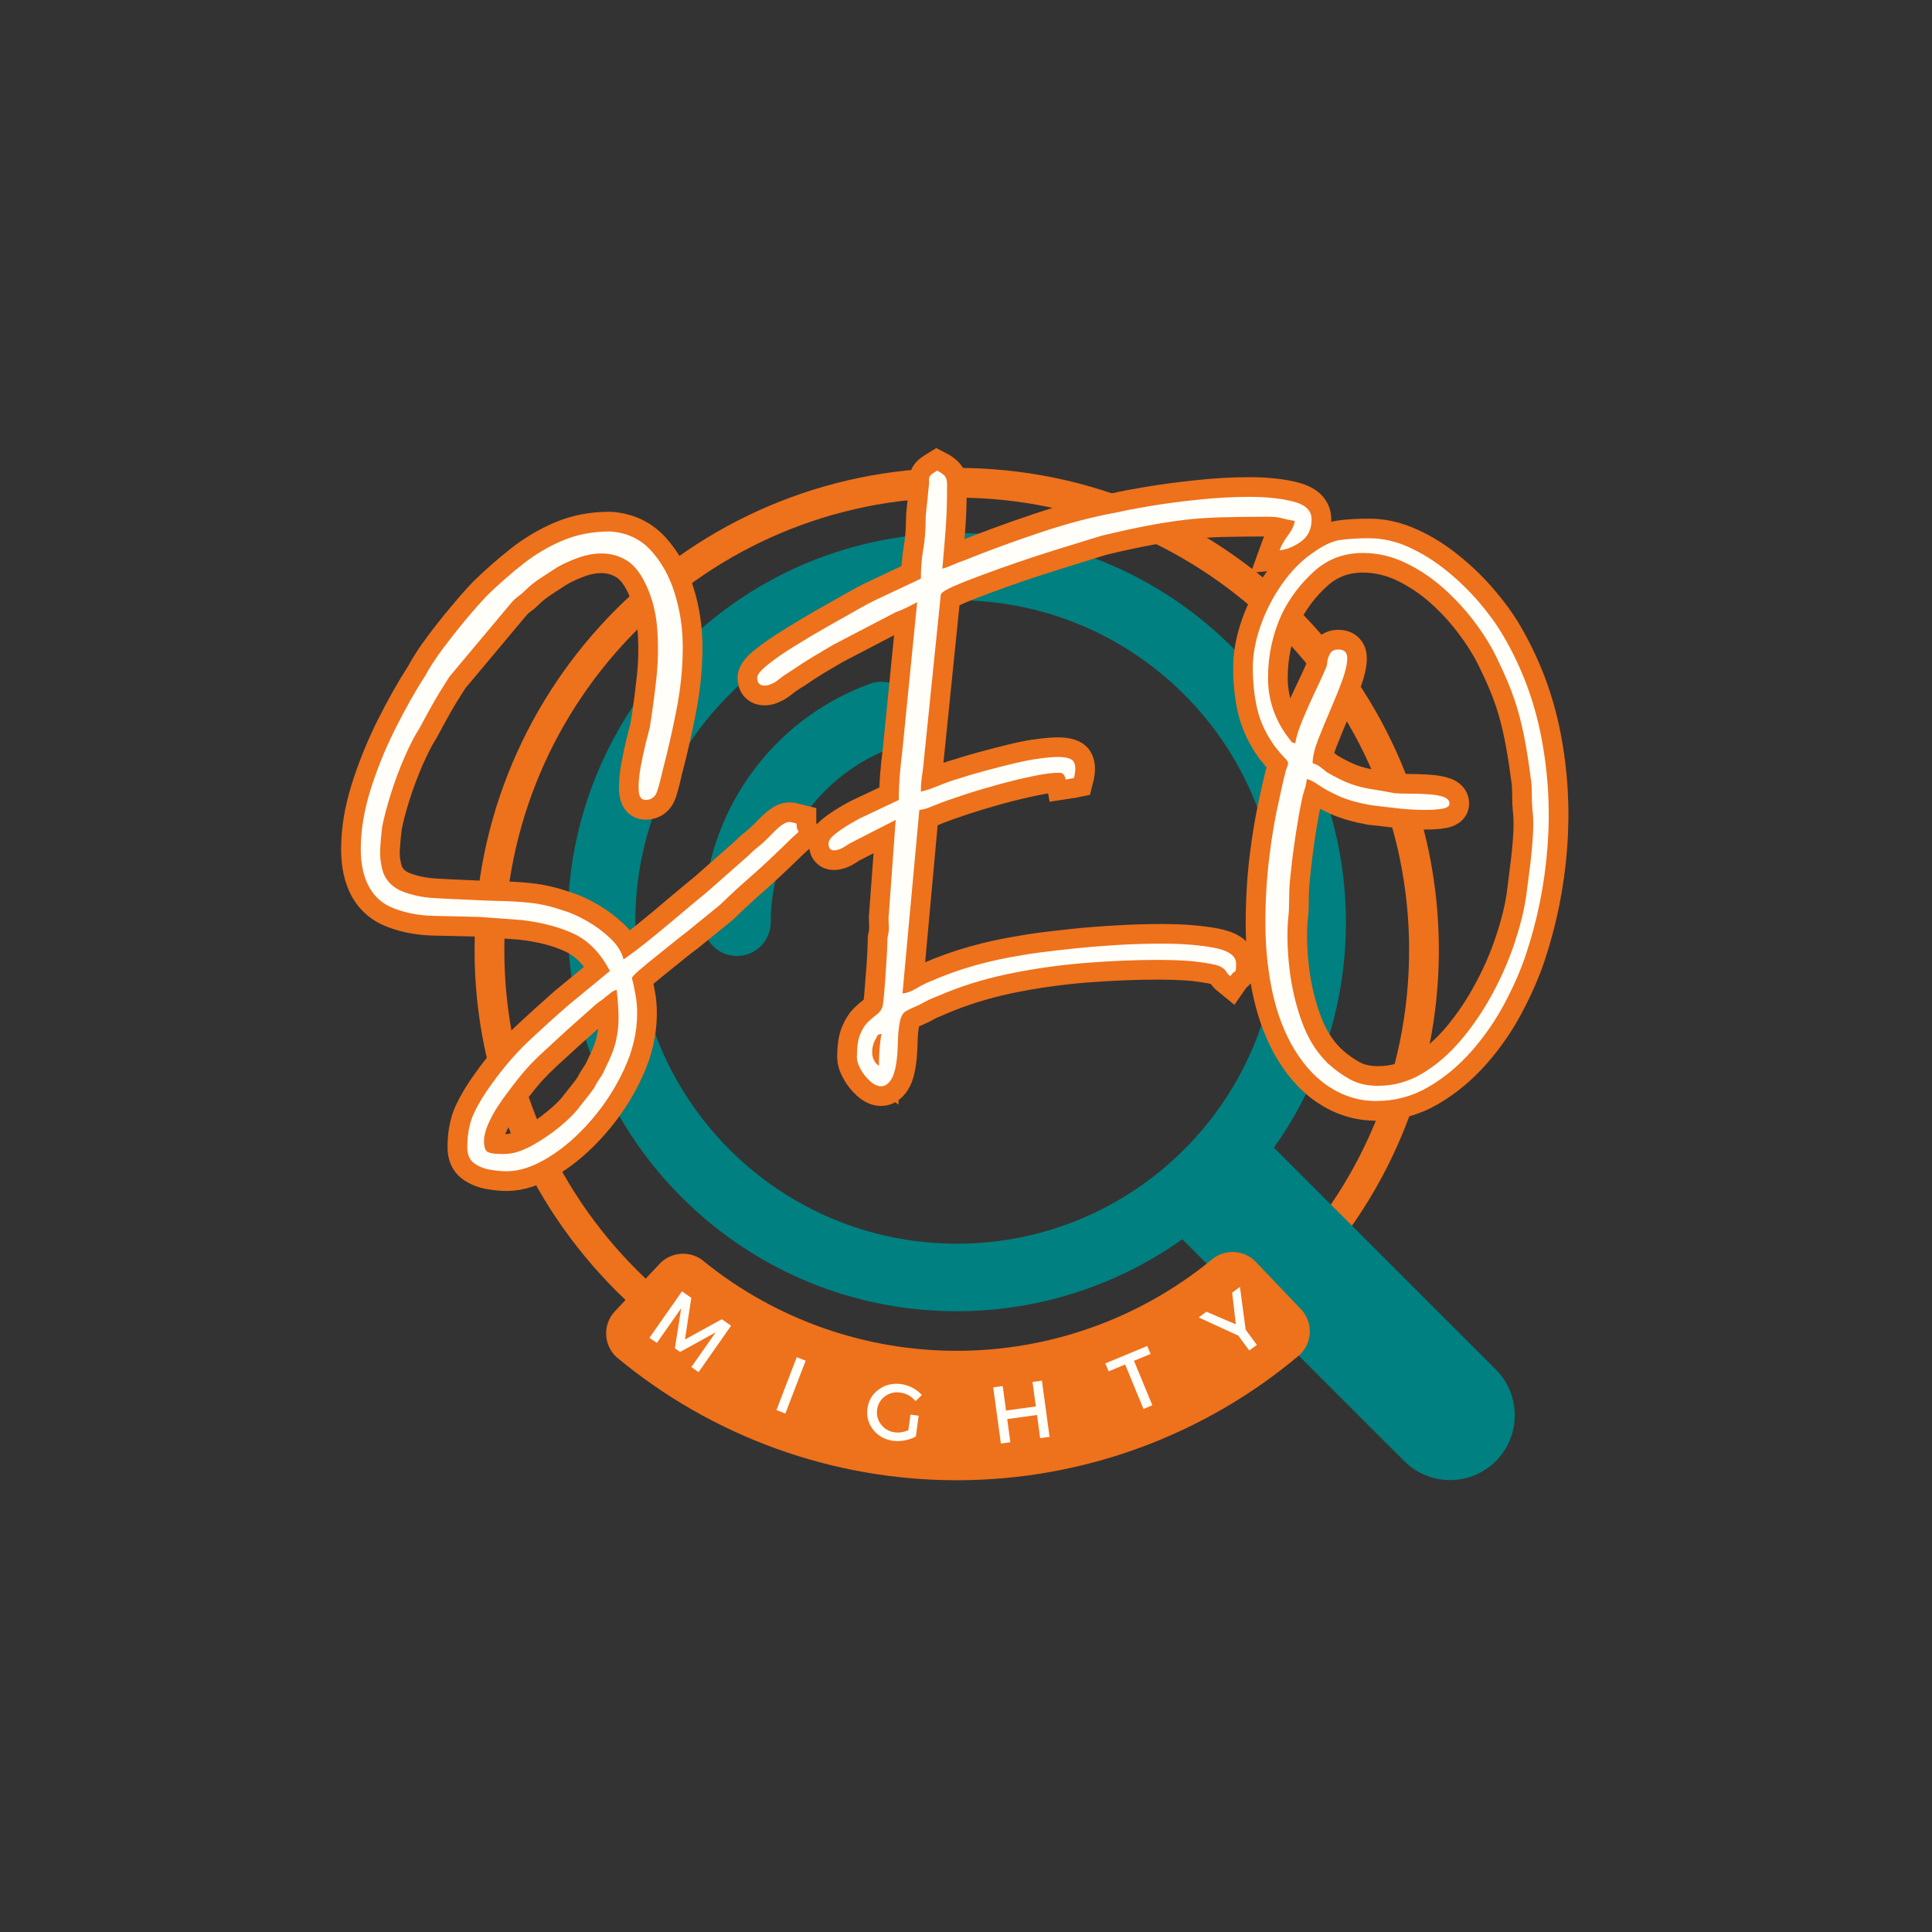
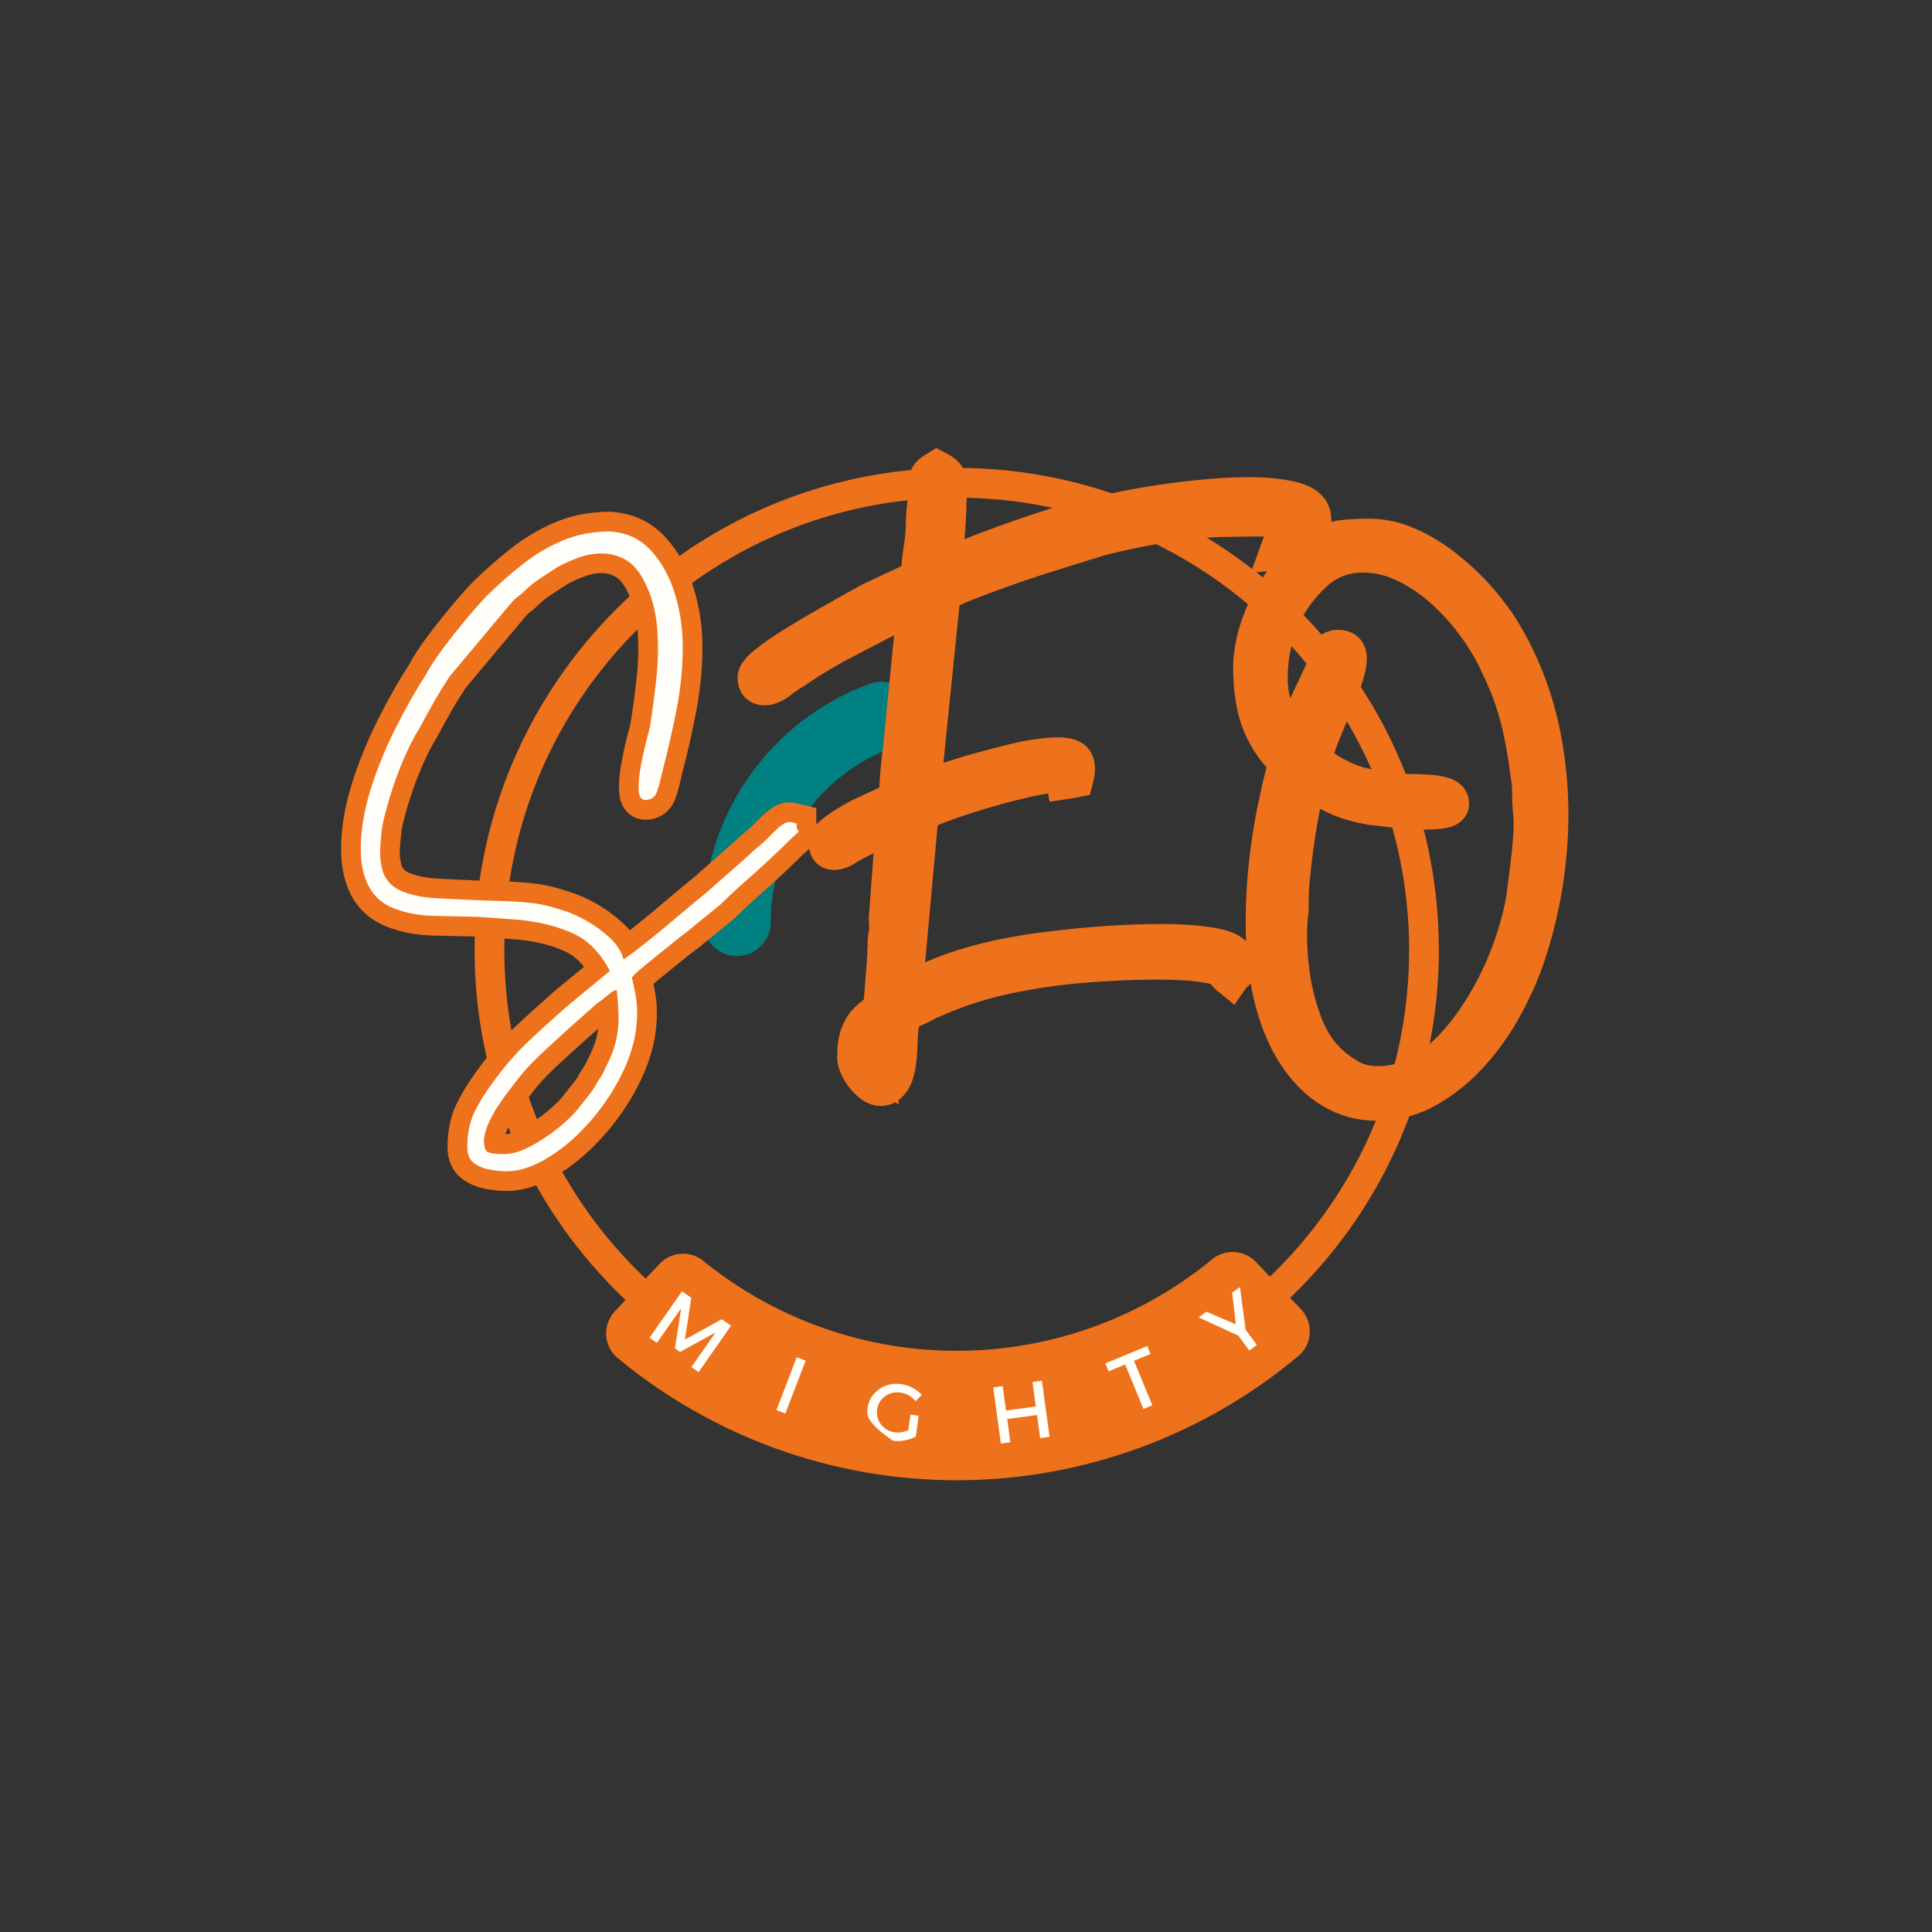
<svg xmlns="http://www.w3.org/2000/svg" width="500" viewBox="0 0 375 375" height="500" preserveAspectRatio="xMidYMid meet">
  <rect x="0" y="0" width="375" height="375" fill="#333333" stroke="none" />
  <defs>
    <g />
    <clipPath id="2eee1c728a">
      <path d="M 92.113 90.816 L 279.613 90.816 L 279.613 278 L 92.113 278 Z M 92.113 90.816 " clip-rule="nonzero" />
    </clipPath>
    <clipPath id="fc738a252a">
-       <path d="M 110 103.137 L 294.945 103.137 L 294.945 288 L 110 288 Z M 110 103.137 " clip-rule="nonzero" />
-     </clipPath>
+       </clipPath>
  </defs>
  <g clip-path="url(#2eee1c728a)">
    <path fill="#ee711c" d="M 185.699 277.988 C 133.996 277.988 92.113 235.816 92.113 184.402 C 92.113 132.988 133.996 90.816 185.699 90.816 C 237.402 90.816 279.285 132.699 279.285 184.402 C 279.285 236.105 237.113 277.988 185.699 277.988 Z M 185.699 96.594 C 137.176 96.594 97.891 135.875 97.891 184.402 C 97.891 232.93 137.176 272.211 185.699 272.211 C 234.227 272.211 273.508 232.93 273.508 184.402 C 273.508 135.875 233.938 96.594 185.699 96.594 Z M 185.699 96.594 " fill-opacity="1" fill-rule="nonzero" />
  </g>
  <g clip-path="url(#fc738a252a)">
    <path fill="#008080" d="M 184.879 103.469 C 143.172 103.926 109.73 138.113 110.191 179.82 C 110.648 221.523 144.832 254.969 186.543 254.508 C 201.945 254.34 216.926 249.465 229.484 240.535 L 272.621 283.66 C 277.559 288.535 285.523 288.484 290.398 283.539 C 295.223 278.648 295.223 270.781 290.398 265.883 L 247.262 222.754 C 271.438 188.77 263.477 141.613 229.484 117.438 C 216.465 108.188 200.852 103.293 184.879 103.469 Z M 183.973 116.539 C 218.414 115.578 247.121 142.715 248.082 177.164 C 248.098 177.77 248.109 178.375 248.109 178.98 C 248.125 213.438 220.199 241.383 185.746 241.402 C 151.289 241.414 123.34 213.496 123.324 179.039 C 123.324 179.02 123.324 179.004 123.324 178.984 C 123.285 145.176 150.176 117.484 183.973 116.539 Z M 183.973 116.539 " fill-opacity="1" fill-rule="nonzero" />
  </g>
  <path fill="#008080" d="M 168.871 132.711 C 172.289 131.492 176.047 133.262 177.27 136.68 C 178.484 140.07 176.746 143.809 173.363 145.059 C 159.102 150.25 149.605 163.809 149.605 178.988 C 149.605 182.617 146.664 185.559 143.039 185.559 C 139.41 185.559 136.469 182.617 136.469 178.988 C 136.473 158.285 149.418 139.793 168.871 132.711 Z M 168.871 132.711 " fill-opacity="1" fill-rule="nonzero" />
  <path stroke-linecap="butt" transform="matrix(0.75, 0, 0, 0.75, 69.324, 92.956)" fill="none" stroke-linejoin="miter" d="M 38.115 174.689 C 40.214 174.689 42.542 173.986 45.104 172.569 C 47.693 171.179 50.13 169.533 52.427 167.632 C 54.75 165.736 56.495 163.975 57.662 162.366 C 58.391 161.46 59.021 160.663 59.552 159.981 C 60.104 159.293 60.703 158.502 61.344 157.595 C 61.781 156.689 62.271 155.85 62.802 155.074 C 63.354 154.324 63.818 153.496 64.193 152.59 C 65.625 149.783 66.568 147.335 67.011 145.236 C 67.474 143.158 67.683 141.106 67.636 139.069 C 67.594 137.038 67.438 134.752 67.172 132.21 C 66.531 132.387 66.026 132.632 65.651 132.939 C 65.297 133.272 64.813 133.668 64.193 134.132 C 63.818 134.486 63.417 134.798 63 135.064 C 62.599 135.35 62.183 135.668 61.74 136.022 L 54.417 142.548 C 51.964 144.804 49.964 146.627 48.422 148.017 C 46.896 149.434 45.427 150.903 44.011 152.423 C 42.62 153.97 40.886 156.147 38.813 158.949 C 38.172 159.767 37.375 160.897 36.427 162.33 C 35.474 163.788 34.636 165.335 33.906 166.97 C 33.198 168.606 32.844 170.054 32.844 171.309 C 32.844 172.944 33.177 173.918 33.839 174.225 C 34.526 174.538 35.683 174.689 37.318 174.689 C 37.495 174.689 37.651 174.689 37.781 174.689 C 37.917 174.689 38.026 174.689 38.115 174.689 Z M 0.938 95.861 C 0.938 90.96 1.776 85.845 3.453 80.522 C 5.136 75.179 7.255 69.929 9.818 64.783 C 12.401 59.616 15.011 54.996 17.636 50.934 C 18.808 48.746 20.323 46.413 22.177 43.939 C 24.031 41.444 25.974 38.981 28.011 36.554 C 30.042 34.1 31.917 31.97 33.641 30.158 C 36.714 27.173 39.828 24.449 42.985 21.97 C 46.167 19.475 49.589 17.455 53.255 15.908 C 56.922 14.361 60.979 13.59 65.417 13.59 C 69.745 13.877 73.292 15.533 76.052 18.559 C 78.813 21.585 80.87 25.319 82.219 29.762 C 83.589 34.199 84.271 38.772 84.271 43.475 C 84.271 48.798 83.729 54.225 82.646 59.746 C 81.568 65.267 80.386 70.429 79.104 75.22 C 78.662 77.298 78.188 79.132 77.677 80.72 C 77.193 82.309 76.177 83.106 74.63 83.106 C 73.547 83.106 72.964 82.288 72.875 80.653 C 72.787 79.022 72.938 77.054 73.339 74.757 C 73.755 72.439 74.209 70.283 74.693 68.293 C 75.203 66.309 75.547 64.991 75.724 64.35 C 76.365 60.465 76.927 56.288 77.412 51.83 C 77.922 47.345 77.985 42.882 77.61 38.439 C 77.255 34.002 76.13 29.97 74.229 26.345 C 72.86 23.741 71.229 21.918 69.328 20.882 C 67.427 19.819 65.396 19.288 63.229 19.288 C 61.334 19.288 59.412 19.632 57.464 20.314 C 55.521 21.002 53.646 21.84 51.834 22.835 C 50.573 23.653 49.146 24.58 47.558 25.616 C 45.969 26.658 44.63 27.715 43.547 28.798 C 42.906 29.439 42.292 29.97 41.693 30.387 C 41.12 30.788 40.521 31.34 39.906 32.048 L 23.865 51.199 C 22.058 54.002 20.63 56.335 19.594 58.189 C 18.552 60.043 17.406 62.142 16.146 64.486 C 14.865 66.496 13.552 69.059 12.203 72.173 C 10.854 75.288 9.672 78.455 8.656 81.684 C 7.662 84.887 6.948 87.611 6.505 89.866 C 6.24 91.965 6.052 94.007 5.943 95.996 C 5.854 97.986 6.13 99.97 6.771 101.96 C 7.677 104.215 9.344 105.814 11.771 106.767 C 14.224 107.715 16.943 108.288 19.922 108.486 C 22.927 108.663 25.646 108.798 28.073 108.887 C 31.344 109.064 34.281 109.173 36.891 109.215 C 39.516 109.262 42.146 109.429 44.776 109.715 C 47.401 109.981 50.297 110.653 53.459 111.736 C 55.266 112.267 57.276 113.158 59.485 114.418 C 61.719 115.699 63.74 117.205 65.552 118.923 C 67.36 120.647 68.49 122.46 68.933 124.361 C 70.917 122.991 73.224 121.246 75.854 119.127 C 78.485 117.002 81.125 114.804 83.776 112.528 C 86.448 110.278 88.787 108.335 90.797 106.699 L 101.235 97.486 C 102.141 96.58 103.005 95.809 103.823 95.168 C 104.641 94.528 105.5 93.752 106.406 92.85 C 107.927 91.236 109.078 90.163 109.849 89.632 C 110.625 89.08 111.276 88.804 111.808 88.804 C 112.183 88.804 112.5 88.85 112.766 88.939 C 113.031 89.028 113.354 89.116 113.729 89.205 C 113.729 90.111 113.818 90.653 113.995 90.824 C 114.172 91.002 114.235 91.168 114.193 91.324 C 114.146 91.455 113.828 91.778 113.229 92.283 C 112.656 92.772 111.594 93.778 110.052 95.298 C 107.068 98.194 104.328 100.736 101.834 102.923 C 99.36 105.085 96.719 107.528 93.912 110.246 L 85.235 117.304 C 84.505 117.83 83.433 118.658 82.016 119.788 C 80.625 120.934 79.136 122.137 77.547 123.397 C 75.974 124.658 74.573 125.804 73.339 126.845 C 72.12 127.903 71.38 128.658 71.115 129.095 C 71.469 130.554 71.781 132.022 72.047 133.507 C 72.334 135.007 72.474 136.621 72.474 138.34 C 72.474 143.137 71.36 147.929 69.13 152.72 C 66.922 157.517 64.068 161.923 60.578 165.944 C 57.089 169.965 53.401 173.179 49.511 175.585 C 45.625 177.991 42.016 179.199 38.677 179.199 C 37.396 179.199 35.959 179.054 34.37 178.767 C 32.802 178.502 31.422 177.939 30.229 177.074 C 29.058 176.215 28.474 174.835 28.474 172.934 C 28.474 169.6 29.037 166.705 30.162 164.252 C 31.313 161.804 32.88 159.215 34.87 156.502 C 37.849 152.345 40.964 148.736 44.214 145.663 C 47.479 142.595 50.927 139.47 54.547 136.288 L 65.417 127.34 C 62.964 122.725 59.886 119.533 56.172 117.767 C 52.464 115.996 47.933 114.804 42.589 114.189 L 31.62 113.361 C 27.354 113.272 23.391 113.184 19.724 113.095 C 16.058 113.007 12.688 112.366 9.62 111.173 C 6.724 110.09 4.547 108.246 3.089 105.637 C 1.656 103.012 0.938 99.752 0.938 95.861 Z M 135.016 151.892 C 135.016 151.366 135.037 150.502 135.078 149.309 C 135.146 148.137 135.245 146.97 135.38 145.798 C 135.511 144.627 135.62 143.897 135.709 143.611 C 135.068 143.699 134.703 143.856 134.615 144.074 C 134.526 144.319 134.308 144.757 133.953 145.397 C 133.401 146.569 133.193 147.762 133.323 148.981 C 133.459 150.194 134.021 151.163 135.016 151.892 Z M 145.88 25.814 C 145.88 23.189 146.078 20.679 146.479 18.293 C 146.896 15.887 147.11 13.413 147.11 10.871 C 147.11 9.877 147.198 8.663 147.375 7.225 C 147.547 5.772 147.683 4.455 147.771 3.283 C 147.969 2.028 148.047 1.111 148 0.533 C 147.959 -0.061 148.068 -0.514 148.334 -0.821 C 148.599 -1.155 149.183 -1.597 150.089 -2.15 C 150.818 -1.775 151.427 -1.353 151.912 -0.889 C 152.422 -0.446 152.672 0.356 152.672 1.528 C 152.672 5.861 152.552 9.569 152.308 12.663 C 152.089 15.731 151.802 19.257 151.448 23.231 C 152.177 23.054 153.104 22.725 154.229 22.236 C 155.36 21.731 156.328 21.345 157.146 21.08 C 163.224 18.627 169.761 16.231 176.766 13.887 C 183.766 11.522 190.526 9.757 197.042 8.585 C 198.5 8.21 201.104 7.715 204.86 7.095 C 208.615 6.455 212.823 5.892 217.485 5.408 C 222.146 4.897 226.599 4.642 230.839 4.642 C 235.37 4.642 239.188 5.054 242.302 5.871 C 245.443 6.689 247.011 8.22 247.011 10.475 C 247.011 13.017 246.084 14.949 244.224 16.272 C 242.37 17.574 240.537 18.319 238.724 18.491 C 239.167 17.236 239.886 15.955 240.88 14.653 C 241.875 13.324 242.469 12.064 242.667 10.871 C 241.474 10.694 240.406 10.475 239.453 10.21 C 238.505 9.944 237.266 9.814 235.745 9.814 C 231.125 9.814 227.115 9.856 223.714 9.944 C 220.334 10.033 217.12 10.267 214.073 10.642 C 211.047 10.996 207.854 11.491 204.495 12.132 C 201.162 12.752 197.229 13.6 192.703 14.684 C 192.084 14.861 190.683 15.293 188.495 15.975 C 186.328 16.658 183.698 17.475 180.61 18.429 C 177.537 19.377 174.344 20.413 171.031 21.543 C 167.74 22.668 164.625 23.783 161.688 24.887 C 158.75 25.97 156.308 26.944 154.365 27.804 C 152.422 28.642 151.318 29.34 151.052 29.892 L 146.709 72.502 C 146.62 73.673 146.459 75.033 146.214 76.58 C 145.99 78.127 145.88 79.574 145.88 80.918 C 146.875 80.741 148.433 80.225 150.552 79.361 C 152.698 78.502 154.443 77.892 155.787 77.538 C 157.422 76.986 159.542 76.356 162.151 75.653 C 164.781 74.923 167.433 74.236 170.104 73.595 C 172.776 72.955 174.933 72.548 176.563 72.371 C 178.464 72.106 180.042 71.975 181.302 71.975 C 183.667 71.975 185.068 72.429 185.511 73.33 C 185.974 74.236 185.974 75.595 185.511 77.408 C 185.068 77.496 184.75 77.564 184.552 77.606 C 184.375 77.653 183.974 77.715 183.36 77.804 C 183.156 76.632 182.604 76.048 181.698 76.048 C 180 76.048 177.745 76.345 174.943 76.944 C 172.136 77.517 169.141 78.236 165.964 79.095 C 162.802 79.96 159.776 80.866 156.88 81.814 C 153.99 82.762 151.636 83.59 149.823 84.298 C 149.183 84.585 148.5 84.861 147.771 85.127 C 147.063 85.392 146.302 85.569 145.485 85.658 L 141.146 133.173 C 142.224 133.085 143.443 132.632 144.787 131.814 C 146.156 130.996 147.339 130.413 148.334 130.059 C 152.047 128.423 155.912 127.043 159.933 125.918 C 163.953 124.788 168.005 123.908 172.094 123.267 C 172.906 123.09 174.531 122.835 176.964 122.502 C 179.412 122.194 182.375 121.85 185.844 121.475 C 189.334 121.121 193.021 120.835 196.912 120.616 C 200.797 120.392 204.599 120.283 208.308 120.283 C 213.563 120.283 218.073 120.637 221.828 121.345 C 225.584 122.074 227.459 123.444 227.459 125.455 C 227.459 126.335 227.438 126.887 227.391 127.111 C 227.349 127.35 227.203 127.517 226.964 127.606 C 226.74 127.694 226.412 128.059 225.969 128.699 C 225.505 128.324 225.162 127.939 224.943 127.538 C 224.719 127.142 224.266 126.736 223.584 126.314 C 222.896 125.918 221.563 125.574 219.573 125.288 C 216.594 124.757 212.526 124.491 207.38 124.491 C 201.308 124.491 194.901 124.757 188.162 125.288 C 181.422 125.84 174.818 126.788 168.349 128.137 C 161.875 129.507 155.834 131.408 150.224 133.835 C 149.318 134.21 148.568 134.533 147.969 134.798 C 147.396 135.064 146.698 135.429 145.88 135.892 C 145.151 136.241 144.422 136.574 143.693 136.882 C 142.99 137.215 142.401 137.512 141.938 137.778 C 141.229 138.241 140.735 139.147 140.448 140.496 C 140.183 141.866 140.026 143.314 139.985 144.835 C 139.938 146.382 139.875 147.788 139.787 149.043 C 139.521 152.116 139 154.236 138.229 155.408 C 137.453 156.6 136.573 157.194 135.578 157.194 C 134.672 157.194 133.719 156.741 132.729 155.835 C 131.735 154.934 130.917 153.892 130.276 152.72 C 129.636 151.554 129.313 150.559 129.313 149.741 C 129.313 147.111 129.615 145.09 130.209 143.679 C 130.808 142.283 131.479 141.225 132.229 140.496 C 133.005 139.767 133.755 139.127 134.485 138.574 C 135.214 138.043 135.709 137.371 135.974 136.554 C 136.063 136.199 136.172 135.272 136.308 133.767 C 136.438 132.288 136.573 130.621 136.703 128.767 C 136.86 126.913 136.979 125.189 137.068 123.595 C 137.156 122.028 137.198 120.97 137.198 120.418 C 137.198 119.335 137.245 118.647 137.334 118.361 C 137.422 118.095 137.511 117.512 137.599 116.606 C 137.599 115.877 137.578 115.168 137.531 114.486 C 137.49 113.824 137.511 113.127 137.599 112.397 L 139.386 88.241 L 127.953 94.074 C 127.87 94.074 127.302 94.418 126.266 95.1 C 125.229 95.788 124.255 96.127 123.349 96.127 C 122.443 96.127 121.99 95.543 121.99 94.371 C 121.99 93.642 122.558 92.824 123.683 91.918 C 124.828 91.017 126.058 90.173 127.36 89.403 C 128.662 88.627 129.589 88.111 130.141 87.845 L 140.183 83.106 C 140.183 80.741 140.271 78.522 140.448 76.444 C 140.625 74.371 140.854 72.194 141.146 69.918 L 144.922 31.913 C 144.016 32.377 143.11 32.84 142.203 33.304 C 141.318 33.746 140.38 34.142 139.386 34.496 L 123.219 42.913 C 121.495 43.908 119.771 44.923 118.047 45.96 C 116.349 47.002 114.636 48.116 112.912 49.309 C 112.448 49.574 112.005 49.85 111.589 50.137 C 111.188 50.403 110.724 50.71 110.198 51.064 C 109.729 51.418 109.391 51.694 109.167 51.892 C 108.948 52.069 108.563 52.335 108.011 52.689 C 107.656 52.866 107.255 53.054 106.818 53.252 C 106.354 53.429 105.901 53.517 105.459 53.517 C 104.177 53.517 103.537 52.835 103.537 51.465 C 103.537 50.647 104.443 49.517 106.25 48.085 C 108.063 46.627 110.349 45.043 113.11 43.345 C 115.875 41.621 118.724 39.923 121.662 38.241 C 124.599 36.564 127.193 35.095 129.448 33.835 C 131.724 32.554 133.271 31.736 134.084 31.382 Z M 242.797 68.429 C 242.974 66.991 243.578 65.002 244.62 62.465 C 245.656 59.923 246.781 57.392 248 54.877 C 249.235 52.335 250.12 50.382 250.651 49.012 C 250.849 48.746 250.99 48.205 251.078 47.387 C 251.167 46.569 251.412 45.83 251.808 45.168 C 252.229 44.481 252.938 44.142 253.927 44.142 C 255.453 44.142 256.214 44.892 256.214 46.392 C 256.214 47.871 255.787 49.793 254.922 52.158 C 254.063 54.502 253.047 57.028 251.875 59.746 C 250.703 62.465 249.646 65.048 248.693 67.502 C 247.745 69.929 247.271 71.96 247.271 73.595 C 248 73.772 248.651 74.095 249.224 74.559 C 249.818 75.002 250.396 75.439 250.948 75.882 C 253.287 77.252 255.323 78.257 257.042 78.897 C 258.766 79.517 260.5 79.97 262.245 80.257 C 264.011 80.522 266.078 80.877 268.443 81.319 C 269.438 81.408 270.719 81.449 272.287 81.449 C 273.875 81.449 275.469 81.507 277.058 81.616 C 278.646 81.705 279.985 81.923 281.068 82.278 C 282.151 82.632 282.688 83.215 282.688 84.033 C 282.688 84.673 282.104 85.106 280.933 85.324 C 279.766 85.548 278.271 85.658 276.459 85.658 C 273.834 85.658 271.073 85.481 268.177 85.127 C 265.281 84.772 263.339 84.554 262.344 84.465 C 258.901 83.824 256.084 83.007 253.896 82.012 C 251.729 81.017 250.042 80.09 248.828 79.231 C 247.61 78.366 246.594 77.85 245.776 77.673 C 245.688 78.58 245.479 79.507 245.146 80.455 C 244.839 81.408 244.594 82.377 244.422 83.371 C 243.865 86.002 243.339 88.97 242.828 92.283 C 242.344 95.574 241.969 98.528 241.703 101.132 C 241.438 103.408 241.281 105.252 241.24 106.663 C 241.193 108.059 241.172 109.293 241.172 110.377 C 241.172 111.46 241.073 112.772 240.875 114.319 C 240.61 118.033 240.74 122.205 241.271 126.845 C 241.823 131.507 242.875 135.991 244.422 140.298 C 245.964 144.606 248.089 148.106 250.781 150.798 C 250.781 150.798 250.802 150.824 250.849 150.866 C 250.912 150.934 250.948 151.012 250.948 151.1 C 251.037 151.1 251.099 151.142 251.146 151.231 C 251.188 151.319 251.255 151.366 251.344 151.366 C 253.156 152.996 255.058 154.356 257.042 155.439 C 259.031 156.522 261.427 157.064 264.235 157.064 C 268.386 157.064 272.276 155.949 275.896 153.715 C 279.521 151.507 282.844 148.59 285.87 144.97 C 288.896 141.345 291.558 137.382 293.854 133.074 C 296.177 128.788 298.052 124.47 299.49 120.116 C 300.948 115.788 301.953 111.814 302.505 108.189 C 302.771 106.111 303.078 103.673 303.433 100.866 C 303.808 98.059 304.084 95.257 304.261 92.449 C 304.438 89.647 304.396 87.246 304.13 85.262 C 304.042 84.356 303.995 83.074 303.995 81.418 C 303.995 79.736 303.906 78.444 303.729 77.538 C 303.177 73.278 302.584 69.564 301.943 66.408 C 301.323 63.225 300.516 60.142 299.521 57.163 C 298.526 54.179 297.125 50.835 295.313 47.121 C 293.854 43.965 291.922 40.762 289.516 37.512 C 287.13 34.246 284.401 31.231 281.334 28.465 C 278.261 25.705 274.938 23.465 271.36 21.741 C 267.781 20.017 264.089 19.158 260.292 19.158 C 255.412 19.158 251.224 20.725 247.735 23.861 C 244.266 26.975 241.479 30.611 239.386 34.762 C 236.953 40.022 235.74 45.585 235.74 51.465 C 235.74 57.34 237.594 62.632 241.302 67.335 C 241.656 67.798 241.834 68.054 241.834 68.095 C 241.834 68.142 242.156 68.252 242.797 68.429 Z M 231.797 48.877 C 231.797 45.455 232.469 41.819 233.818 37.975 C 235.188 34.132 237.042 30.533 239.386 27.173 C 241.745 23.819 244.375 21.142 247.271 19.158 C 249.896 17.257 252.229 16.153 254.261 15.845 C 256.292 15.533 258.844 15.377 261.917 15.377 C 265.36 15.377 268.771 16.153 272.151 17.699 C 275.558 19.22 278.792 21.231 281.86 23.731 C 284.953 26.205 287.761 28.908 290.276 31.845 C 292.818 34.783 294.906 37.658 296.542 40.46 C 301.334 48.611 304.636 57.371 306.448 66.736 C 308.261 76.106 308.802 85.58 308.073 95.168 C 307.344 104.757 305.485 114.033 302.505 123.002 C 301.156 127.064 299.302 131.319 296.938 135.757 C 294.599 140.199 291.745 144.319 288.391 148.116 C 285.031 151.918 281.297 155.007 277.188 157.392 C 273.084 159.804 268.584 161.007 263.703 161.007 C 259.266 161.007 255.146 159.736 251.344 157.194 C 247.547 154.658 244.287 150.903 241.568 145.929 C 239.318 141.668 237.662 136.861 236.599 131.517 C 235.563 126.194 235.042 120.637 235.042 114.85 C 235.042 109.064 235.386 103.387 236.068 97.819 C 236.755 92.252 237.636 87.158 238.719 82.543 C 238.896 81.637 239.073 80.809 239.25 80.059 C 239.427 79.283 239.615 78.491 239.813 77.673 C 240.167 76.127 240.453 75.09 240.677 74.559 C 240.917 74.007 240.985 73.595 240.875 73.33 C 240.787 73.043 240.464 72.637 239.912 72.106 C 239.386 71.554 238.578 70.606 237.495 69.257 C 235.24 66.074 233.729 62.84 232.953 59.548 C 232.183 56.236 231.797 52.679 231.797 48.877 Z M 231.797 48.877 " stroke="#ee711c" stroke-width="10.179" stroke-opacity="1" stroke-miterlimit="4" />
  <g fill="#fffef9" fill-opacity="1">
    <g transform="translate(70.027, 176.956)">
      <g>
        <path d="M 27.891 47.031 C 29.453 47.031 31.195 46.504 33.125 45.453 C 35.062 44.398 36.895 43.16 38.625 41.734 C 40.363 40.305 41.672 38.984 42.547 37.766 C 43.086 37.086 43.562 36.492 43.969 35.984 C 44.383 35.473 44.828 34.879 45.297 34.203 C 45.641 33.523 46.016 32.895 46.422 32.312 C 46.828 31.738 47.164 31.113 47.438 30.438 C 48.52 28.332 49.227 26.5 49.562 24.938 C 49.906 23.375 50.062 21.828 50.031 20.297 C 50 18.773 49.879 17.066 49.672 15.172 C 49.203 15.305 48.832 15.488 48.562 15.719 C 48.289 15.957 47.914 16.25 47.438 16.594 C 47.164 16.863 46.875 17.098 46.562 17.297 C 46.258 17.504 45.941 17.742 45.609 18.016 L 40.109 22.906 C 38.273 24.602 36.781 25.977 35.625 27.031 C 34.469 28.082 33.363 29.18 32.312 30.328 C 31.27 31.484 29.969 33.113 28.406 35.219 C 27.926 35.832 27.328 36.68 26.609 37.766 C 25.898 38.848 25.273 40 24.734 41.219 C 24.191 42.445 23.922 43.535 23.922 44.484 C 23.922 45.703 24.176 46.43 24.688 46.672 C 25.195 46.91 26.062 47.031 27.281 47.031 C 27.414 47.031 27.535 47.031 27.641 47.031 C 27.742 47.031 27.828 47.031 27.891 47.031 Z M 0 -12.109 C 0 -15.773 0.625 -19.609 1.875 -23.609 C 3.133 -27.617 4.727 -31.555 6.656 -35.422 C 8.594 -39.297 10.547 -42.758 12.516 -45.812 C 13.398 -47.438 14.535 -49.18 15.922 -51.047 C 17.316 -52.91 18.773 -54.758 20.297 -56.594 C 21.828 -58.426 23.238 -60.023 24.531 -61.391 C 26.844 -63.629 29.188 -65.68 31.562 -67.547 C 33.938 -69.41 36.492 -70.914 39.234 -72.062 C 41.984 -73.219 45.023 -73.797 48.359 -73.797 C 51.609 -73.598 54.27 -72.359 56.344 -70.078 C 58.414 -67.805 59.957 -65.008 60.969 -61.688 C 61.988 -58.363 62.5 -54.938 62.5 -51.406 C 62.5 -47.406 62.094 -43.332 61.281 -39.188 C 60.469 -35.051 59.586 -31.188 58.641 -27.594 C 58.297 -26.031 57.938 -24.656 57.562 -23.469 C 57.188 -22.281 56.426 -21.688 55.281 -21.688 C 54.457 -21.688 54.008 -22.297 53.938 -23.516 C 53.875 -24.734 53.992 -26.207 54.297 -27.938 C 54.609 -29.664 54.953 -31.273 55.328 -32.766 C 55.703 -34.266 55.957 -35.254 56.094 -35.734 C 56.562 -38.648 56.984 -41.785 57.359 -45.141 C 57.734 -48.504 57.785 -51.848 57.516 -55.172 C 57.242 -58.492 56.395 -61.516 54.969 -64.234 C 53.945 -66.203 52.723 -67.578 51.297 -68.359 C 49.879 -69.141 48.352 -69.531 46.719 -69.531 C 45.301 -69.531 43.859 -69.273 42.391 -68.766 C 40.93 -68.254 39.523 -67.625 38.172 -66.875 C 37.223 -66.27 36.156 -65.578 34.969 -64.797 C 33.781 -64.016 32.781 -63.219 31.969 -62.406 C 31.488 -61.926 31.023 -61.531 30.578 -61.219 C 30.141 -60.914 29.688 -60.492 29.219 -59.953 L 17.203 -45.609 C 15.848 -43.504 14.781 -41.754 14 -40.359 C 13.219 -38.973 12.352 -37.395 11.406 -35.625 C 10.445 -34.133 9.457 -32.219 8.438 -29.875 C 7.426 -27.531 6.547 -25.156 5.797 -22.75 C 5.055 -20.344 4.516 -18.289 4.172 -16.594 C 3.973 -15.031 3.836 -13.5 3.766 -12 C 3.703 -10.508 3.906 -9.02 4.375 -7.531 C 5.051 -5.832 6.305 -4.625 8.141 -3.906 C 9.973 -3.195 12.008 -2.773 14.25 -2.641 C 16.488 -2.504 18.523 -2.406 20.359 -2.344 C 22.805 -2.207 25.008 -2.117 26.969 -2.078 C 28.938 -2.047 30.906 -1.926 32.875 -1.719 C 34.844 -1.52 37.016 -1.016 39.391 -0.203 C 40.754 0.203 42.266 0.879 43.922 1.828 C 45.586 2.773 47.098 3.895 48.453 5.188 C 49.805 6.477 50.656 7.836 51 9.266 C 52.488 8.242 54.219 6.938 56.188 5.344 C 58.156 3.75 60.141 2.102 62.141 0.406 C 64.148 -1.289 65.898 -2.75 67.391 -3.969 L 75.234 -10.891 C 75.91 -11.566 76.551 -12.141 77.156 -12.609 C 77.77 -13.086 78.414 -13.672 79.094 -14.359 C 80.25 -15.578 81.113 -16.391 81.688 -16.797 C 82.27 -17.203 82.766 -17.406 83.172 -17.406 C 83.441 -17.406 83.676 -17.367 83.875 -17.297 C 84.082 -17.234 84.32 -17.172 84.594 -17.109 C 84.594 -16.422 84.66 -16.008 84.797 -15.875 C 84.93 -15.738 84.984 -15.617 84.953 -15.516 C 84.922 -15.422 84.68 -15.188 84.234 -14.812 C 83.797 -14.438 83 -13.672 81.844 -12.516 C 79.602 -10.348 77.551 -8.445 75.688 -6.812 C 73.82 -5.188 71.836 -3.359 69.734 -1.328 L 63.219 3.969 C 62.676 4.375 61.879 5 60.828 5.844 C 59.773 6.695 58.656 7.598 57.469 8.547 C 56.281 9.492 55.227 10.359 54.312 11.141 C 53.395 11.922 52.832 12.484 52.625 12.828 C 52.895 13.91 53.129 15.008 53.328 16.125 C 53.535 17.25 53.641 18.457 53.641 19.75 C 53.641 23.344 52.805 26.938 51.141 30.531 C 49.484 34.133 47.348 37.445 44.734 40.469 C 42.129 43.488 39.363 45.895 36.438 47.688 C 33.52 49.488 30.805 50.391 28.297 50.391 C 27.348 50.391 26.281 50.285 25.094 50.078 C 23.906 49.879 22.867 49.457 21.984 48.812 C 21.109 48.164 20.672 47.129 20.672 45.703 C 20.672 43.191 21.094 41.02 21.938 39.188 C 22.781 37.352 23.953 35.422 25.453 33.391 C 27.691 30.266 30.031 27.547 32.469 25.234 C 34.914 22.93 37.492 20.594 40.203 18.219 L 48.359 11.5 C 46.523 8.039 44.211 5.648 41.422 4.328 C 38.641 3.004 35.25 2.102 31.25 1.625 L 23 1.016 C 19.812 0.953 16.844 0.883 14.094 0.812 C 11.344 0.75 8.816 0.273 6.516 -0.609 C 4.336 -1.422 2.707 -2.812 1.625 -4.781 C 0.539 -6.75 0 -9.191 0 -12.109 Z M 0 -12.109 " />
      </g>
    </g>
  </g>
  <g fill="#fffef9" fill-opacity="1">
    <g transform="translate(151.051, 176.956)">
      <g>
-         <path d="M 19.547 29.922 C 19.547 29.516 19.562 28.867 19.594 27.984 C 19.625 27.109 19.691 26.227 19.797 25.344 C 19.898 24.469 19.984 23.926 20.047 23.719 C 19.578 23.789 19.305 23.91 19.234 24.078 C 19.172 24.242 19.004 24.566 18.734 25.047 C 18.328 25.922 18.172 26.816 18.266 27.734 C 18.367 28.648 18.797 29.379 19.547 29.922 Z M 27.688 -64.641 C 27.688 -66.609 27.836 -68.488 28.141 -70.281 C 28.453 -72.082 28.609 -73.938 28.609 -75.844 C 28.609 -76.582 28.676 -77.492 28.812 -78.578 C 28.945 -79.672 29.047 -80.66 29.109 -81.547 C 29.242 -82.492 29.297 -83.188 29.266 -83.625 C 29.234 -84.062 29.316 -84.398 29.516 -84.641 C 29.723 -84.879 30.164 -85.203 30.844 -85.609 C 31.383 -85.336 31.844 -85.031 32.219 -84.688 C 32.594 -84.352 32.781 -83.742 32.781 -82.859 C 32.781 -79.598 32.691 -76.812 32.516 -74.5 C 32.348 -72.195 32.129 -69.555 31.859 -66.578 C 32.398 -66.711 33.094 -66.969 33.938 -67.344 C 34.789 -67.719 35.523 -68.004 36.141 -68.203 C 40.68 -70.035 45.582 -71.832 50.844 -73.594 C 56.102 -75.363 61.176 -76.688 66.062 -77.562 C 67.145 -77.832 69.094 -78.207 71.906 -78.688 C 74.727 -79.164 77.883 -79.586 81.375 -79.953 C 84.875 -80.328 88.219 -80.516 91.406 -80.516 C 94.801 -80.516 97.672 -80.207 100.016 -79.594 C 102.359 -78.988 103.531 -77.836 103.531 -76.141 C 103.531 -74.242 102.832 -72.801 101.438 -71.812 C 100.051 -70.832 98.676 -70.273 97.312 -70.141 C 97.656 -71.086 98.195 -72.051 98.938 -73.031 C 99.688 -74.02 100.129 -74.957 100.266 -75.844 C 99.391 -75.977 98.594 -76.145 97.875 -76.344 C 97.164 -76.551 96.234 -76.656 95.078 -76.656 C 91.617 -76.656 88.613 -76.617 86.062 -76.547 C 83.52 -76.484 81.113 -76.316 78.844 -76.047 C 76.57 -75.773 74.18 -75.398 71.672 -74.922 C 69.16 -74.441 66.207 -73.797 62.812 -72.984 C 62.332 -72.848 61.273 -72.523 59.641 -72.016 C 58.016 -71.504 56.047 -70.895 53.734 -70.188 C 51.43 -69.477 49.039 -68.695 46.562 -67.844 C 44.094 -67 41.754 -66.164 39.547 -65.344 C 37.336 -64.531 35.504 -63.801 34.047 -63.156 C 32.586 -62.52 31.758 -62 31.562 -61.594 L 28.297 -29.625 C 28.234 -28.738 28.113 -27.719 27.938 -26.562 C 27.77 -25.414 27.688 -24.332 27.688 -23.312 C 28.438 -23.445 29.609 -23.836 31.203 -24.484 C 32.797 -25.129 34.102 -25.586 35.125 -25.859 C 36.344 -26.266 37.938 -26.738 39.906 -27.281 C 41.875 -27.82 43.859 -28.328 45.859 -28.797 C 47.859 -29.273 49.469 -29.582 50.688 -29.719 C 52.113 -29.926 53.301 -30.031 54.25 -30.031 C 56.02 -30.031 57.07 -29.691 57.406 -29.016 C 57.75 -28.336 57.75 -27.316 57.406 -25.953 C 57.07 -25.891 56.836 -25.836 56.703 -25.797 C 56.566 -25.766 56.258 -25.719 55.781 -25.656 C 55.645 -26.531 55.238 -26.969 54.562 -26.969 C 53.27 -26.969 51.57 -26.75 49.469 -26.312 C 47.363 -25.875 45.125 -25.332 42.75 -24.688 C 40.375 -24.039 38.098 -23.359 35.922 -22.641 C 33.754 -21.93 31.992 -21.305 30.641 -20.766 C 30.16 -20.566 29.648 -20.363 29.109 -20.156 C 28.566 -19.945 27.992 -19.812 27.391 -19.75 L 24.125 15.875 C 24.938 15.812 25.852 15.473 26.875 14.859 C 27.895 14.254 28.773 13.812 29.516 13.531 C 32.297 12.312 35.195 11.273 38.219 10.422 C 41.238 9.578 44.273 8.922 47.328 8.453 C 47.941 8.316 49.164 8.129 51 7.891 C 52.832 7.648 55.055 7.395 57.672 7.125 C 60.285 6.852 63.051 6.629 65.969 6.453 C 68.883 6.285 71.734 6.203 74.516 6.203 C 78.453 6.203 81.828 6.473 84.641 7.016 C 87.461 7.566 88.875 8.586 88.875 10.078 C 88.875 10.754 88.852 11.176 88.812 11.344 C 88.781 11.52 88.68 11.641 88.516 11.703 C 88.348 11.773 88.094 12.047 87.75 12.516 C 87.406 12.242 87.148 11.957 86.984 11.656 C 86.816 11.352 86.477 11.047 85.969 10.734 C 85.457 10.43 84.457 10.176 82.969 9.969 C 80.727 9.562 77.672 9.359 73.797 9.359 C 69.254 9.359 64.453 9.562 59.391 9.969 C 54.336 10.383 49.383 11.098 44.531 12.109 C 39.676 13.129 35.148 14.555 30.953 16.391 C 30.266 16.66 29.703 16.895 29.266 17.094 C 28.828 17.301 28.301 17.578 27.688 17.922 C 27.145 18.191 26.602 18.441 26.062 18.672 C 25.52 18.91 25.078 19.133 24.734 19.344 C 24.191 19.676 23.816 20.352 23.609 21.375 C 23.41 22.395 23.289 23.477 23.25 24.625 C 23.219 25.781 23.172 26.836 23.109 27.797 C 22.898 30.098 22.508 31.688 21.938 32.562 C 21.363 33.445 20.703 33.891 19.953 33.891 C 19.273 33.891 18.562 33.551 17.812 32.875 C 17.062 32.195 16.445 31.414 15.969 30.531 C 15.5 29.656 15.266 28.91 15.266 28.297 C 15.266 26.328 15.484 24.816 15.922 23.766 C 16.367 22.711 16.879 21.914 17.453 21.375 C 18.035 20.832 18.598 20.359 19.141 19.953 C 19.68 19.547 20.051 19.035 20.25 18.422 C 20.32 18.148 20.41 17.453 20.516 16.328 C 20.617 15.211 20.719 13.957 20.812 12.562 C 20.914 11.176 21 9.891 21.062 8.703 C 21.133 7.516 21.172 6.719 21.172 6.312 C 21.172 5.5 21.203 4.988 21.266 4.781 C 21.336 4.582 21.41 4.145 21.484 3.469 C 21.484 2.914 21.461 2.383 21.422 1.875 C 21.391 1.375 21.41 0.852 21.484 0.312 L 22.797 -17.812 L 14.25 -13.438 C 14.188 -13.438 13.766 -13.18 12.984 -12.672 C 12.203 -12.16 11.473 -11.906 10.797 -11.906 C 10.109 -11.906 9.766 -12.348 9.766 -13.234 C 9.766 -13.773 10.188 -14.383 11.031 -15.062 C 11.883 -15.738 12.801 -16.363 13.781 -16.938 C 14.77 -17.52 15.469 -17.914 15.875 -18.125 L 23.406 -21.688 C 23.406 -23.445 23.473 -25.109 23.609 -26.672 C 23.754 -28.234 23.926 -29.863 24.125 -31.562 L 26.969 -60.062 C 26.289 -59.719 25.613 -59.375 24.938 -59.031 C 24.258 -58.695 23.547 -58.395 22.797 -58.125 L 10.688 -51.812 C 9.395 -51.062 8.102 -50.297 6.812 -49.516 C 5.531 -48.742 4.242 -47.914 2.953 -47.031 C 2.609 -46.82 2.285 -46.613 1.984 -46.406 C 1.68 -46.207 1.328 -45.973 0.922 -45.703 C 0.578 -45.43 0.316 -45.227 0.141 -45.094 C -0.023 -44.957 -0.312 -44.754 -0.719 -44.484 C -0.988 -44.348 -1.289 -44.211 -1.625 -44.078 C -1.969 -43.941 -2.305 -43.875 -2.641 -43.875 C -3.598 -43.875 -4.078 -44.383 -4.078 -45.406 C -4.078 -46.008 -3.395 -46.852 -2.031 -47.938 C -0.676 -49.031 1.031 -50.219 3.094 -51.5 C 5.164 -52.789 7.305 -54.062 9.516 -55.312 C 11.723 -56.57 13.676 -57.676 15.375 -58.625 C 17.07 -59.582 18.223 -60.195 18.828 -60.469 Z M 27.688 -64.641 " />
-       </g>
+         </g>
    </g>
  </g>
  <g fill="#fffef9" fill-opacity="1">
    <g transform="translate(243.17, 176.956)">
      <g>
-         <path d="M 8.25 -32.672 C 8.383 -33.766 8.844 -35.258 9.625 -37.156 C 10.406 -39.051 11.25 -40.945 12.156 -42.844 C 13.07 -44.75 13.738 -46.211 14.156 -47.234 C 14.289 -47.441 14.391 -47.848 14.453 -48.453 C 14.523 -49.066 14.711 -49.625 15.016 -50.125 C 15.316 -50.633 15.844 -50.891 16.594 -50.891 C 17.75 -50.891 18.328 -50.332 18.328 -49.219 C 18.328 -48.102 18.004 -46.66 17.359 -44.891 C 16.711 -43.129 15.945 -41.227 15.062 -39.188 C 14.188 -37.156 13.391 -35.223 12.672 -33.391 C 11.961 -31.555 11.609 -30.031 11.609 -28.812 C 12.148 -28.676 12.641 -28.438 13.078 -28.094 C 13.523 -27.758 13.953 -27.422 14.359 -27.078 C 16.117 -26.055 17.645 -25.305 18.938 -24.828 C 20.227 -24.359 21.535 -24.02 22.859 -23.812 C 24.18 -23.613 25.723 -23.344 27.484 -23 C 28.234 -22.938 29.203 -22.906 30.391 -22.906 C 31.578 -22.906 32.766 -22.867 33.953 -22.797 C 35.141 -22.734 36.141 -22.566 36.953 -22.297 C 37.766 -22.023 38.172 -21.582 38.172 -20.969 C 38.172 -20.488 37.727 -20.164 36.844 -20 C 35.969 -19.832 34.848 -19.75 33.484 -19.75 C 31.516 -19.75 29.445 -19.883 27.281 -20.156 C 25.113 -20.426 23.656 -20.598 22.906 -20.672 C 20.32 -21.141 18.219 -21.742 16.594 -22.484 C 14.969 -23.234 13.695 -23.93 12.781 -24.578 C 11.863 -25.223 11.098 -25.613 10.484 -25.75 C 10.422 -25.07 10.27 -24.375 10.031 -23.656 C 9.789 -22.945 9.602 -22.223 9.469 -21.484 C 9.062 -19.516 8.672 -17.289 8.297 -14.812 C 7.922 -12.332 7.633 -10.109 7.438 -8.141 C 7.227 -6.441 7.109 -5.066 7.078 -4.016 C 7.047 -2.961 7.031 -2.031 7.031 -1.219 C 7.031 -0.406 6.961 0.578 6.828 1.734 C 6.617 4.516 6.719 7.648 7.125 11.141 C 7.531 14.641 8.312 18 9.469 21.219 C 10.625 24.445 12.219 27.078 14.25 29.109 C 14.25 29.109 14.266 29.125 14.297 29.156 C 14.336 29.195 14.359 29.25 14.359 29.312 C 14.422 29.312 14.469 29.344 14.5 29.406 C 14.539 29.477 14.594 29.516 14.656 29.516 C 16.008 30.742 17.43 31.766 18.922 32.578 C 20.422 33.391 22.223 33.797 24.328 33.797 C 27.453 33.797 30.367 32.961 33.078 31.297 C 35.797 29.641 38.289 27.453 40.562 24.734 C 42.832 22.023 44.832 19.055 46.562 15.828 C 48.301 12.609 49.711 9.367 50.797 6.109 C 51.879 2.848 52.625 -0.133 53.031 -2.844 C 53.238 -4.406 53.477 -6.238 53.75 -8.344 C 54.02 -10.445 54.223 -12.551 54.359 -14.656 C 54.492 -16.758 54.457 -18.555 54.25 -20.047 C 54.188 -20.734 54.156 -21.703 54.156 -22.953 C 54.156 -24.211 54.086 -25.18 53.953 -25.859 C 53.547 -29.047 53.102 -31.828 52.625 -34.203 C 52.156 -36.578 51.547 -38.883 50.797 -41.125 C 50.047 -43.363 48.992 -45.875 47.641 -48.656 C 46.555 -51.031 45.113 -53.438 43.312 -55.875 C 41.508 -58.32 39.453 -60.582 37.141 -62.656 C 34.836 -64.727 32.348 -66.406 29.672 -67.688 C 26.992 -68.977 24.227 -69.625 21.375 -69.625 C 17.707 -69.625 14.566 -68.453 11.953 -66.109 C 9.348 -63.773 7.266 -61.047 5.703 -57.922 C 3.867 -53.984 2.953 -49.805 2.953 -45.391 C 2.953 -40.984 4.344 -37.016 7.125 -33.484 C 7.395 -33.148 7.531 -32.961 7.531 -32.922 C 7.531 -32.891 7.77 -32.805 8.25 -32.672 Z M 0 -47.328 C 0 -49.91 0.504 -52.645 1.516 -55.531 C 2.535 -58.414 3.926 -61.113 5.688 -63.625 C 7.457 -66.133 9.43 -68.133 11.609 -69.625 C 13.578 -71.051 15.32 -71.883 16.844 -72.125 C 18.375 -72.363 20.289 -72.484 22.594 -72.484 C 25.176 -72.484 27.738 -71.906 30.281 -70.75 C 32.832 -69.594 35.258 -68.082 37.562 -66.219 C 39.875 -64.352 41.977 -62.316 43.875 -60.109 C 45.77 -57.898 47.332 -55.742 48.562 -53.641 C 52.156 -47.535 54.629 -40.969 55.984 -33.938 C 57.348 -26.914 57.754 -19.805 57.203 -12.609 C 56.66 -5.422 55.27 1.531 53.031 8.25 C 52.02 11.301 50.629 14.488 48.859 17.812 C 47.098 21.133 44.961 24.223 42.453 27.078 C 39.941 29.93 37.141 32.254 34.047 34.047 C 30.961 35.848 27.586 36.75 23.922 36.75 C 20.598 36.75 17.508 35.797 14.656 33.891 C 11.812 31.992 9.367 29.18 7.328 25.453 C 5.629 22.266 4.391 18.664 3.609 14.656 C 2.828 10.656 2.438 6.484 2.438 2.141 C 2.438 -2.203 2.691 -6.457 3.203 -10.625 C 3.711 -14.801 4.375 -18.625 5.188 -22.094 C 5.32 -22.77 5.457 -23.395 5.594 -23.969 C 5.727 -24.551 5.863 -25.145 6 -25.75 C 6.27 -26.906 6.488 -27.688 6.656 -28.094 C 6.832 -28.5 6.883 -28.801 6.812 -29 C 6.75 -29.207 6.516 -29.516 6.109 -29.922 C 5.703 -30.328 5.094 -31.039 4.281 -32.062 C 2.582 -34.438 1.441 -36.863 0.859 -39.344 C 0.285 -41.82 0 -44.484 0 -47.328 Z M 0 -47.328 " />
-       </g>
+         </g>
    </g>
  </g>
  <path fill="#ee711c" d="M 252.621 254.223 C 252.895 254.523 253.133 254.848 253.34 255.195 C 253.547 255.543 253.719 255.906 253.855 256.285 C 253.996 256.664 254.094 257.055 254.156 257.453 C 254.219 257.855 254.242 258.258 254.227 258.66 C 254.211 259.062 254.156 259.461 254.062 259.855 C 253.973 260.25 253.844 260.633 253.676 261 C 253.512 261.367 253.309 261.719 253.078 262.047 C 252.844 262.379 252.578 262.684 252.289 262.961 C 249.992 264.898 247.617 266.734 245.164 268.465 C 242.707 270.195 240.18 271.816 237.586 273.328 C 234.988 274.836 232.332 276.23 229.613 277.508 C 226.895 278.785 224.125 279.945 221.305 280.98 C 218.488 282.016 215.629 282.93 212.727 283.715 C 209.828 284.5 206.902 285.16 203.945 285.691 C 200.988 286.223 198.016 286.625 195.023 286.895 C 192.031 287.164 189.035 287.305 186.031 287.316 C 183.027 287.324 180.027 287.203 177.035 286.949 C 174.043 286.699 171.066 286.316 168.105 285.805 C 165.145 285.293 162.215 284.652 159.309 283.883 C 156.406 283.113 153.539 282.223 150.715 281.203 C 147.891 280.184 145.113 279.043 142.387 277.785 C 139.66 276.523 136.996 275.145 134.387 273.652 C 131.781 272.156 129.246 270.555 126.781 268.84 C 124.312 267.125 121.93 265.305 119.621 263.379 C 119.328 263.102 119.062 262.801 118.824 262.473 C 118.59 262.145 118.387 261.793 118.219 261.426 C 118.051 261.059 117.918 260.68 117.824 260.285 C 117.73 259.895 117.672 259.496 117.656 259.09 C 117.637 258.688 117.656 258.285 117.719 257.887 C 117.777 257.484 117.875 257.094 118.008 256.715 C 118.145 256.332 118.312 255.969 118.52 255.621 C 118.727 255.27 118.961 254.945 119.23 254.645 L 127.848 245.504 C 128.125 245.184 128.43 244.895 128.766 244.637 C 129.102 244.379 129.461 244.16 129.84 243.973 C 130.223 243.789 130.617 243.645 131.027 243.539 C 131.438 243.434 131.852 243.371 132.273 243.352 C 132.695 243.328 133.117 243.352 133.535 243.414 C 133.953 243.477 134.359 243.582 134.758 243.73 C 135.156 243.875 135.531 244.059 135.891 244.281 C 136.254 244.504 136.586 244.762 136.895 245.051 C 138.617 246.434 140.398 247.738 142.23 248.969 C 144.066 250.199 145.949 251.348 147.883 252.418 C 149.812 253.488 151.789 254.473 153.805 255.375 C 155.82 256.277 157.871 257.094 159.953 257.824 C 162.039 258.551 164.152 259.191 166.289 259.738 C 168.43 260.289 170.59 260.746 172.766 261.113 C 174.945 261.48 177.137 261.75 179.336 261.934 C 181.539 262.113 183.742 262.199 185.949 262.191 C 188.16 262.184 190.363 262.086 192.562 261.891 C 194.766 261.695 196.953 261.41 199.129 261.031 C 201.305 260.648 203.461 260.18 205.594 259.617 C 207.73 259.055 209.84 258.402 211.918 257.66 C 214 256.918 216.047 256.09 218.055 255.176 C 220.066 254.258 222.031 253.262 223.957 252.18 C 225.883 251.094 227.762 249.934 229.586 248.691 C 231.414 247.449 233.184 246.133 234.898 244.742 C 235.207 244.449 235.539 244.191 235.895 243.969 C 236.254 243.742 236.633 243.555 237.027 243.406 C 237.422 243.258 237.828 243.152 238.246 243.086 C 238.664 243.016 239.086 242.992 239.508 243.012 C 239.93 243.031 240.348 243.09 240.758 243.191 C 241.168 243.297 241.562 243.438 241.945 243.621 C 242.328 243.805 242.688 244.023 243.023 244.277 C 243.359 244.531 243.668 244.82 243.949 245.137 Z M 252.621 254.223 " fill-opacity="1" fill-rule="nonzero" />
  <g fill="#fffef9" fill-opacity="1">
    <g transform="translate(124.887, 258.837)">
      <g>
        <path d="M 10.703 7.5 L 9.297 6.516 L 14.016 -0.219 L 7.109 3.578 L 6.109 2.875 L 7.328 -4.906 L 2.609 1.828 L 1.172 0.828 L 7.484 -8.188 L 9.297 -6.922 L 8.062 1.156 L 15.219 -2.781 L 17.016 -1.516 Z M 10.703 7.5 " />
      </g>
    </g>
  </g>
  <g fill="#fffef9" fill-opacity="1">
    <g transform="translate(149.361, 273.184)">
      <g>
        <path d="M 3.078 1.188 L 1.344 0.516 L 5.281 -9.75 L 7.016 -9.078 Z M 3.078 1.188 " />
      </g>
    </g>
  </g>
  <g fill="#fffef9" fill-opacity="1">
    <g transform="translate(167.095, 278.719)">
      <g>
-         <path d="M 9.625 -4.141 L 11.219 -3.922 L 10.672 0.109 C 10.047 0.453 9.332 0.703 8.531 0.859 C 7.738 1.016 6.973 1.039 6.234 0.938 C 4.629 0.719 3.348 0.004 2.391 -1.203 C 1.43 -2.422 1.062 -3.805 1.281 -5.359 C 1.5 -6.922 2.238 -8.148 3.5 -9.047 C 4.758 -9.953 6.211 -10.289 7.859 -10.062 C 8.617 -9.957 9.352 -9.711 10.062 -9.328 C 10.77 -8.953 11.363 -8.492 11.844 -7.953 L 10.609 -6.75 C 9.836 -7.695 8.848 -8.254 7.641 -8.422 C 6.535 -8.578 5.547 -8.332 4.672 -7.688 C 3.805 -7.051 3.301 -6.195 3.156 -5.125 C 3.008 -4.031 3.27 -3.055 3.938 -2.203 C 4.602 -1.348 5.488 -0.848 6.594 -0.703 C 7.426 -0.586 8.297 -0.723 9.203 -1.109 Z M 9.625 -4.141 " />
+         <path d="M 9.625 -4.141 L 11.219 -3.922 L 10.672 0.109 C 10.047 0.453 9.332 0.703 8.531 0.859 C 7.738 1.016 6.973 1.039 6.234 0.938 C 1.43 -2.422 1.062 -3.805 1.281 -5.359 C 1.5 -6.922 2.238 -8.148 3.5 -9.047 C 4.758 -9.953 6.211 -10.289 7.859 -10.062 C 8.617 -9.957 9.352 -9.711 10.062 -9.328 C 10.77 -8.953 11.363 -8.492 11.844 -7.953 L 10.609 -6.75 C 9.836 -7.695 8.848 -8.254 7.641 -8.422 C 6.535 -8.578 5.547 -8.332 4.672 -7.688 C 3.805 -7.051 3.301 -6.195 3.156 -5.125 C 3.008 -4.031 3.27 -3.055 3.938 -2.203 C 4.602 -1.348 5.488 -0.848 6.594 -0.703 C 7.426 -0.586 8.297 -0.723 9.203 -1.109 Z M 9.625 -4.141 " />
      </g>
    </g>
  </g>
  <g fill="#fffef9" fill-opacity="1">
    <g transform="translate(192.846, 280.38)">
      <g>
        <path d="M 10.875 -1.484 L 9.047 -1.234 L 8.438 -5.734 L 2.656 -4.938 L 3.266 -0.438 L 1.422 -0.188 L -0.062 -11.094 L 1.781 -11.344 L 2.422 -6.594 L 8.203 -7.391 L 7.562 -12.141 L 9.391 -12.391 Z M 10.875 -1.484 " />
      </g>
    </g>
  </g>
  <g fill="#fffef9" fill-opacity="1">
    <g transform="translate(218.621, 274.85)">
      <g>
        <path d="M 4.703 -12.047 L 1.484 -10.719 L 5.047 -2.094 L 3.328 -1.375 L -0.234 -10 L -3.438 -8.672 L -4.078 -10.219 L 4.062 -13.594 Z M 4.703 -12.047 " />
      </g>
    </g>
  </g>
  <g fill="#fffef9" fill-opacity="1">
    <g transform="translate(239.174, 264.571)">
      <g>
        <path d="M 2.609 -6.469 L 4.781 -3.531 L 3.312 -2.438 L 1.172 -5.328 L -6.516 -8.859 L -5.016 -9.969 L 0.703 -7.516 L -0.016 -13.656 L 1.5 -14.781 Z M 2.609 -6.469 " />
      </g>
    </g>
  </g>
</svg>